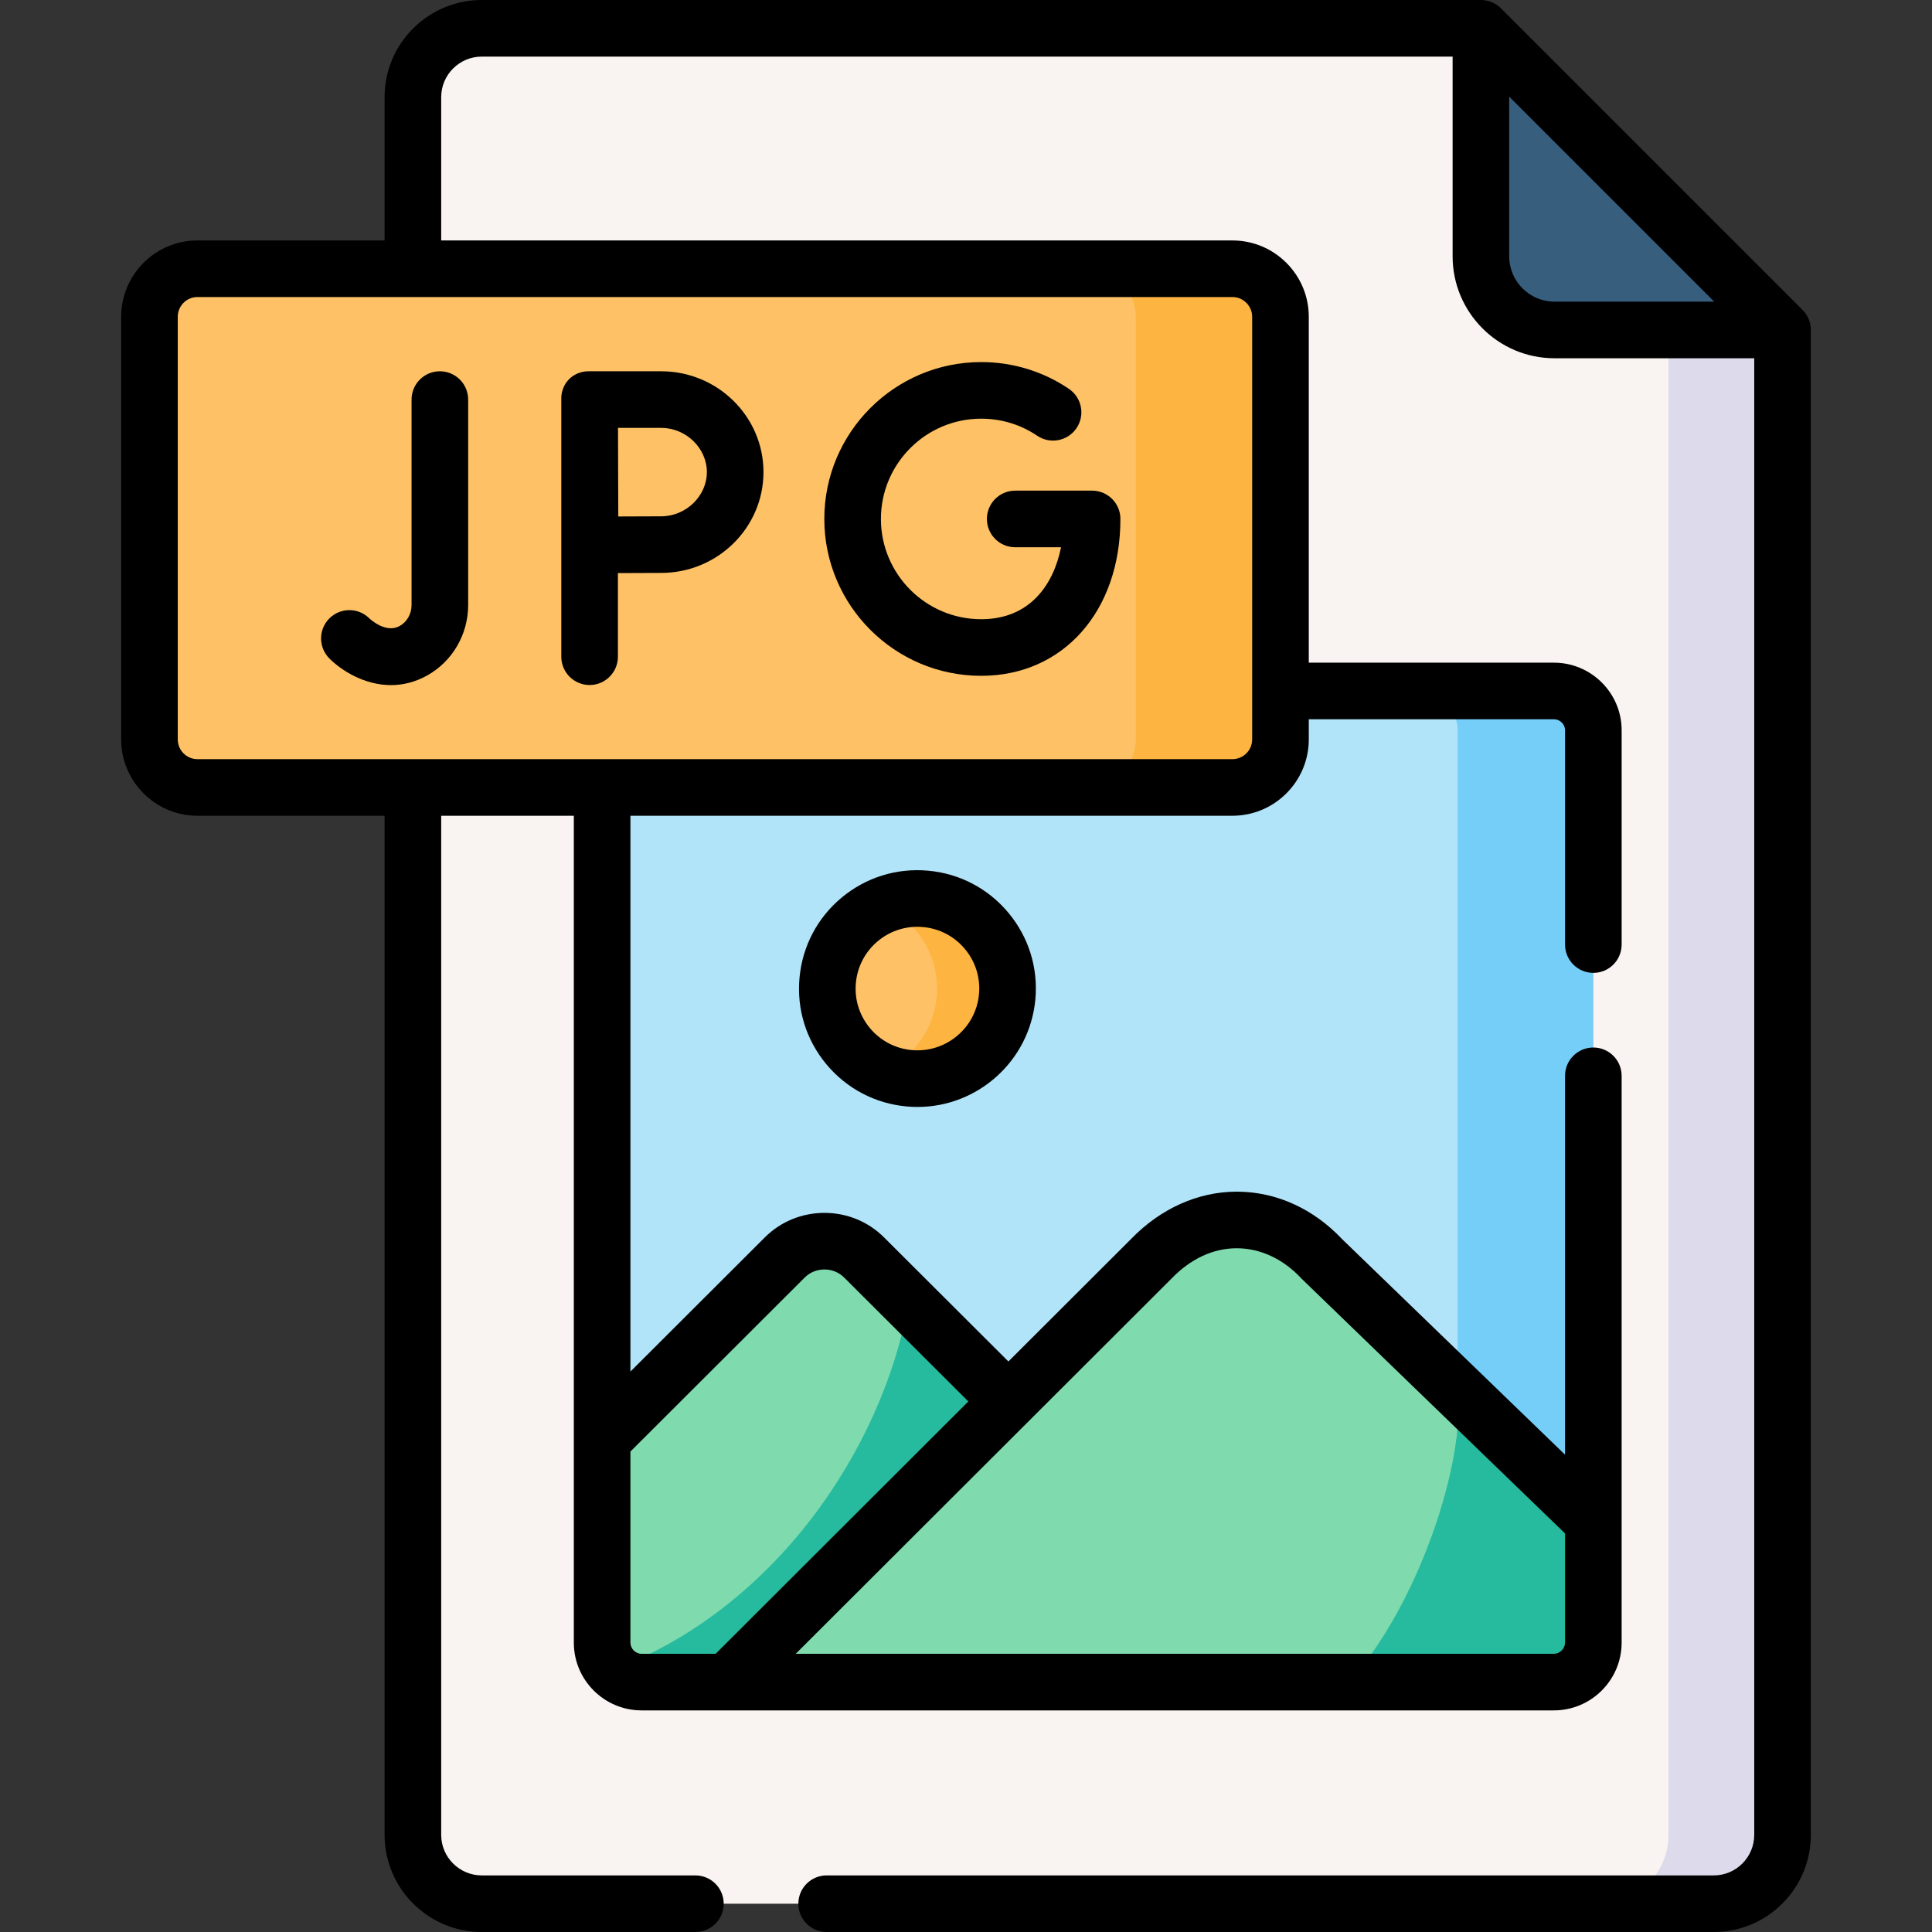
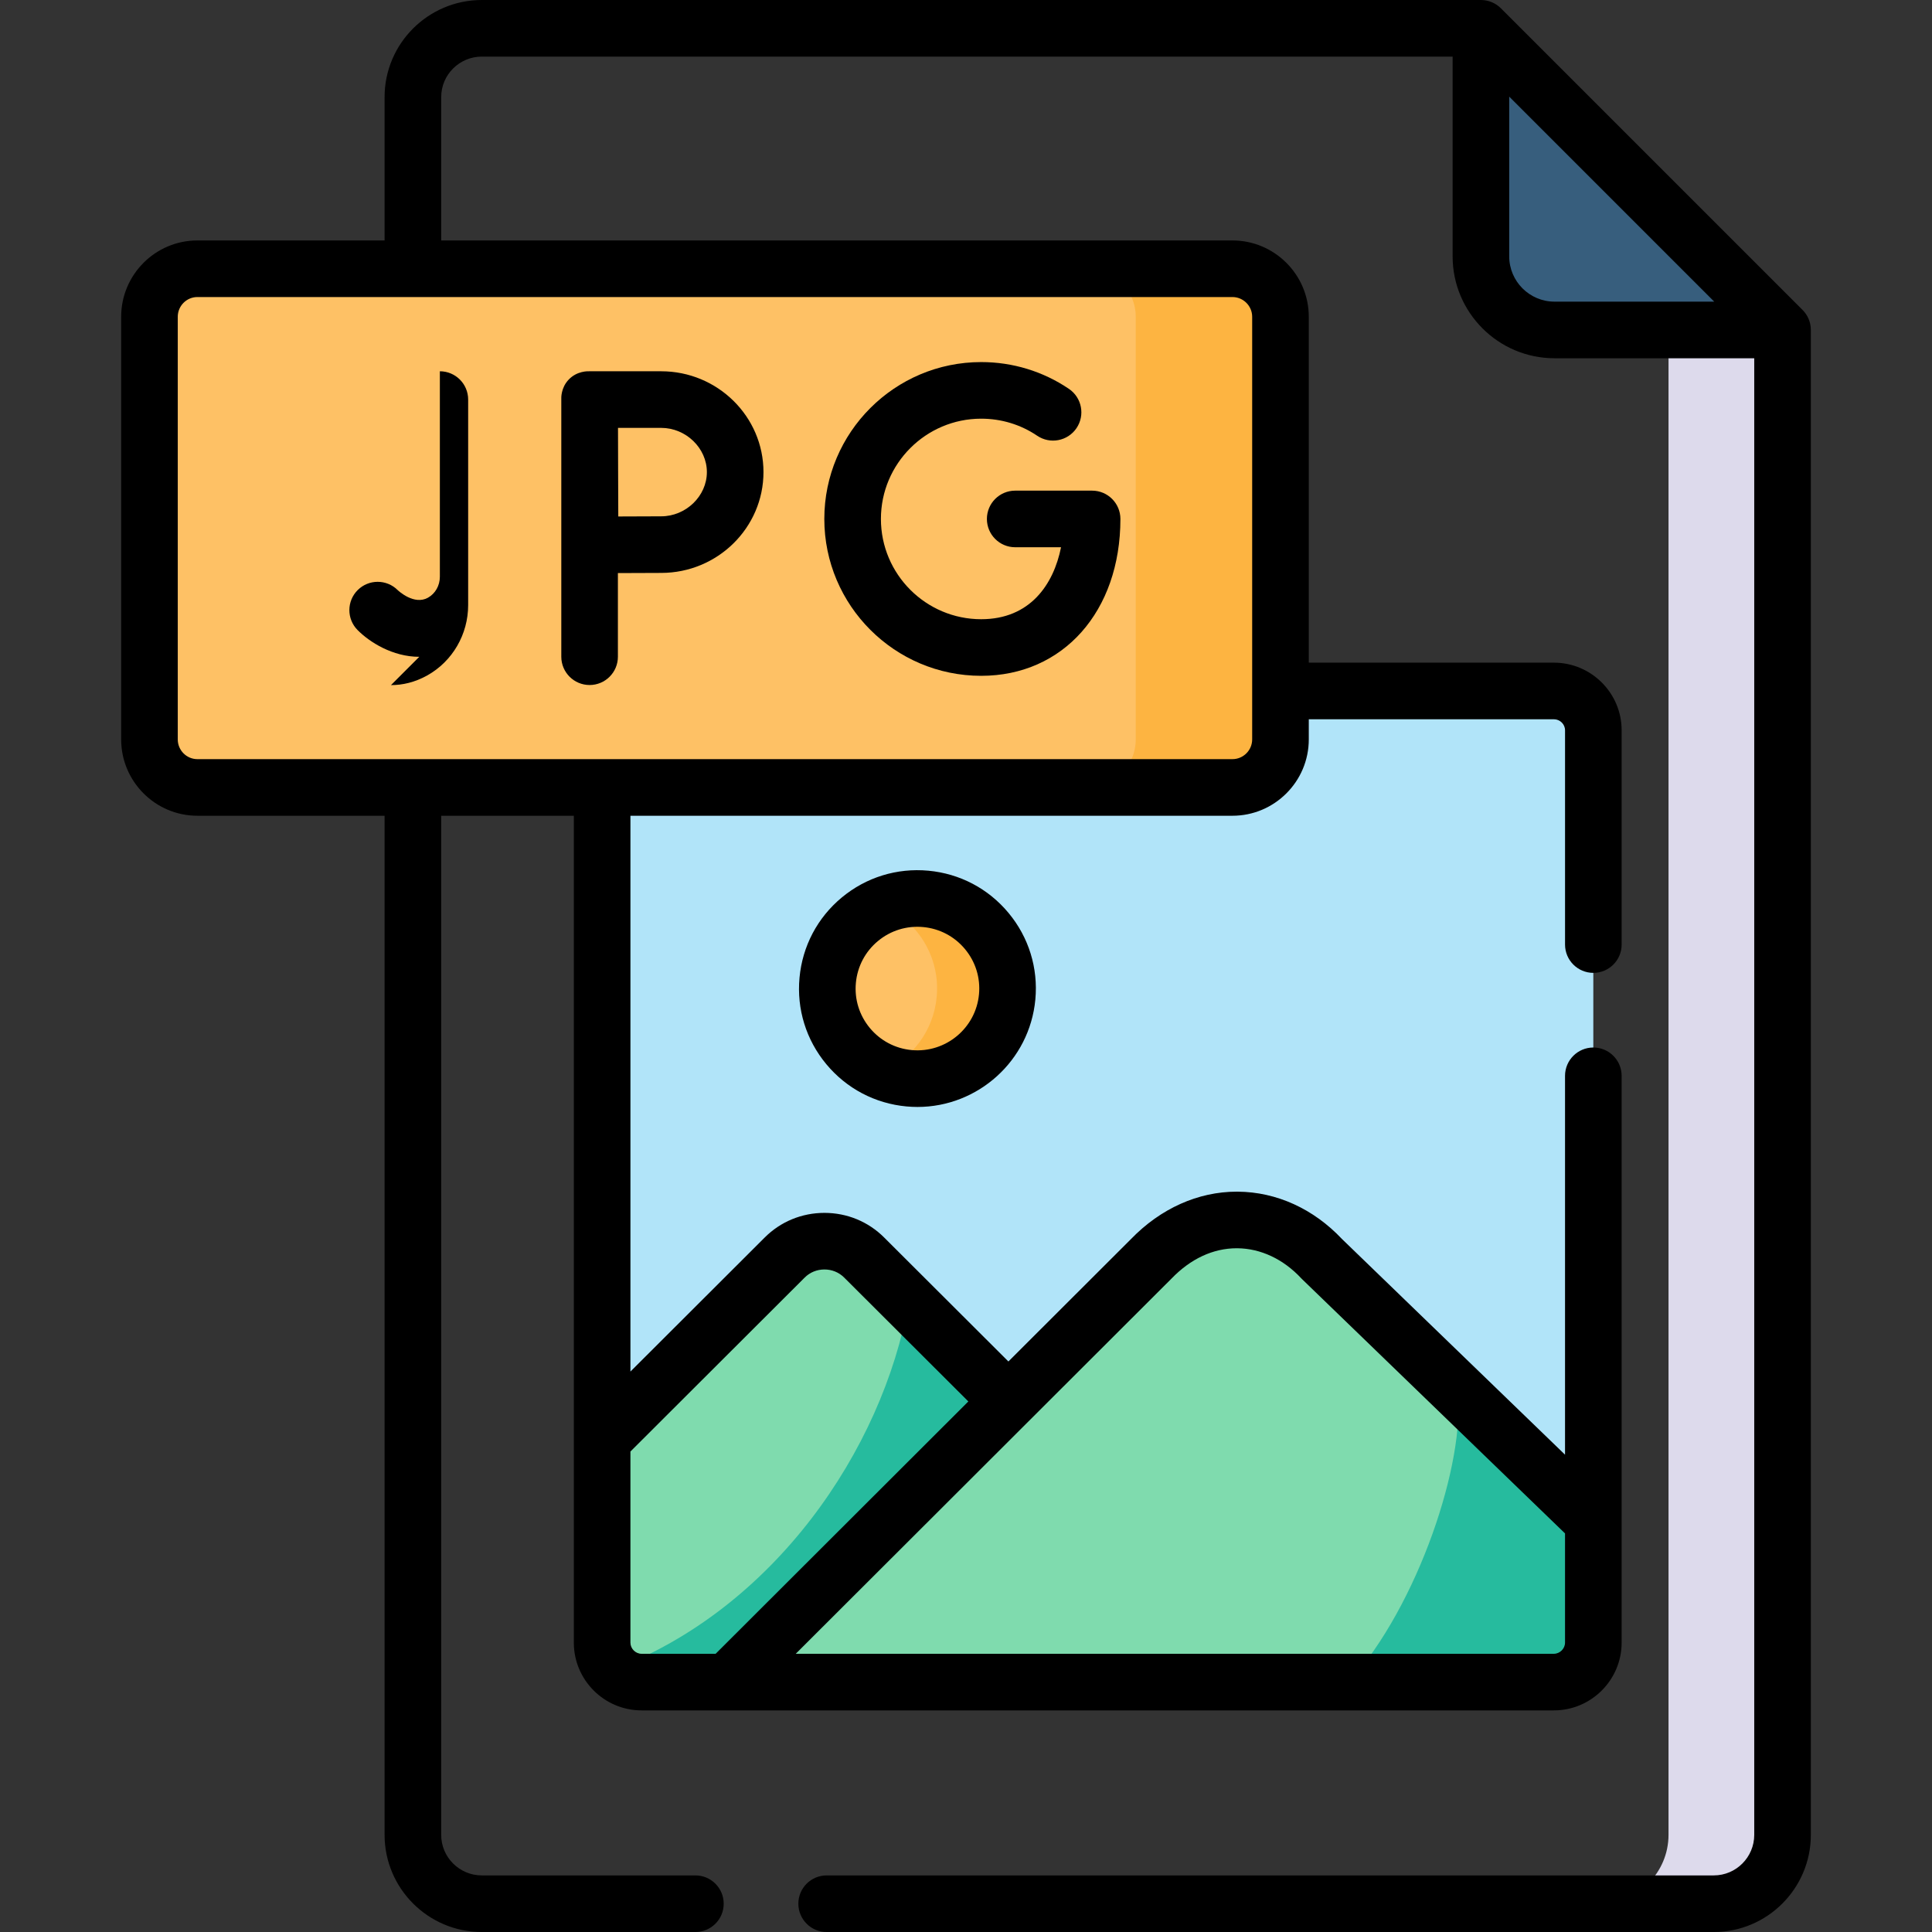
<svg xmlns="http://www.w3.org/2000/svg" id="fi_4861303" enable-background="new 0 0 512 512" height="512" viewBox="0 0 512 512" width="512">
  <rect x="0" y="0" width="512" height="512" fill="#333333" stroke="none" />
  <g>
    <g>
-       <path clip-rule="evenodd" d="m392.456 7.5h-264.778c-10.034 0-18.255 8.192-18.255 18.227v460.518c0 10.035 8.22 18.255 18.255 18.255h326.487c10.034 0 18.226-8.221 18.226-18.255v-398.808l-54.906-26.816z" fill="#f9f3f1" fill-rule="evenodd" />
-     </g>
+       </g>
    <g>
      <path clip-rule="evenodd" d="m392.456 67.935c0 10.715 8.787 19.502 19.502 19.502h60.433l-79.935-79.937z" fill="#375e7d" fill-rule="evenodd" />
    </g>
    <g>
      <path clip-rule="evenodd" d="m442.174 87.437v398.808c0 10.035-8.192 18.255-18.226 18.255h30.217c10.034 0 18.226-8.221 18.226-18.255v-398.808z" fill="#dddaec" fill-rule="evenodd" />
    </g>
    <g>
      <path clip-rule="evenodd" d="m411.788 183.107h-241.762c-5.754 0-10.46 4.706-10.46 10.432v209.311l48.386-48.303c5.783-5.783 15.278-5.783 21.061 0l38.238 38.154 37.813-37.758c13.889-14.428 32.994-13.153 45.24 0l71.942 69.534v-230.939c.001-5.754-4.704-10.431-10.458-10.431z" fill="#b1e4f9" fill-rule="evenodd" />
    </g>
    <g>
      <path clip-rule="evenodd" d="m207.953 333.258-48.386 48.303v53.745c0 5.754 4.705 10.46 10.46 10.46h22.733l56.465-21.288 18.028-53.065-38.238-38.154c-5.784-5.783-15.279-5.783-21.062-.001z" fill="#7fdbae" fill-rule="evenodd" />
    </g>
    <g>
      <path clip-rule="evenodd" d="m267.252 371.413-74.493 74.353h219.028c5.754 0 10.46-4.706 10.46-10.46v-32.117l-71.942-69.562c-12.245-13.124-31.35-14.4-45.24 0z" fill="#7fdbae" fill-rule="evenodd" />
    </g>
    <g>
      <path clip-rule="evenodd" d="m357.505 445.766h54.282c5.754 0 10.46-4.706 10.46-10.46v-32.117l-35.971-34.781c2.211 18.936-10.459 57.062-28.771 77.358z" fill="#26bb9e" fill-rule="evenodd" />
    </g>
    <g>
      <path clip-rule="evenodd" d="m192.76 445.766 74.493-74.353-26.418-26.362c-6.973 39.402-35.942 81.468-78.376 97.455 1.899 2.013 4.592 3.26 7.568 3.26z" fill="#26bb9e" fill-rule="evenodd" />
    </g>
    <g>
-       <path clip-rule="evenodd" d="m386.276 193.538v174.87l35.971 34.781v-209.651c0-5.754-4.705-10.432-10.46-10.432h-35.971c5.755.001 10.46 4.678 10.46 10.432z" fill="#75cef8" fill-rule="evenodd" />
-     </g>
+       </g>
    <g>
      <path clip-rule="evenodd" d="m245.341 238.213c-13.124-1.219-24.774 8.419-25.993 21.572-1.219 13.124 8.447 24.747 21.571 25.965 13.152 1.219 24.774-8.447 25.993-21.572 1.219-13.124-8.447-24.747-21.571-25.965z" fill="#fec165" fill-rule="evenodd" />
    </g>
    <g>
      <path clip-rule="evenodd" d="m248.232 264.178c-.822 9.071-6.605 16.469-14.428 19.786 2.211.935 4.592 1.559 7.115 1.786 13.152 1.219 24.774-8.447 25.993-21.572 1.219-13.124-8.447-24.747-21.571-25.965-4.082-.397-8.022.283-11.537 1.786 9.298 3.94 15.421 13.577 14.428 24.179z" fill="#fdb441" fill-rule="evenodd" />
    </g>
    <g>
      <path clip-rule="evenodd" d="m52.306 71.223h274.302c7.001 0 12.727 5.726 12.727 12.728v111.997c0 7.002-5.726 12.728-12.727 12.728h-274.302c-7.001 0-12.699-5.726-12.699-12.728v-111.997c.001-7.002 5.698-12.728 12.699-12.728z" fill="#fec165" fill-rule="evenodd" />
    </g>
    <g>
      <path clip-rule="evenodd" d="m300.984 83.951v111.997.028c0 6.973-5.726 12.699-12.699 12.699h38.324c7.001 0 12.699-5.726 12.727-12.699 0 0 0 0 0-.028v-111.997c0-7.002-5.726-12.728-12.727-12.728h-38.324c6.973 0 12.699 5.726 12.699 12.728z" fill="#fdb441" fill-rule="evenodd" />
    </g>
    <g>
      <path d="m479.891 87.438c0-2.076-.844-3.954-2.206-5.312l-79.894-79.894c-.696-.705-1.531-1.273-2.461-1.659-.019-.008-.039-.014-.058-.021-.205-.083-.413-.16-.626-.225-.047-.014-.095-.023-.143-.037-.186-.053-.373-.104-.565-.142-.105-.021-.213-.032-.319-.049-.137-.021-.271-.047-.41-.061-.248-.025-.498-.038-.75-.038h-264.78c-14.2 0-25.76 11.54-25.76 25.73v37.99h-49.61c-11.14 0-20.2 9.08-20.2 20.23v112c0 11.15 9.06 20.23 20.2 20.23h49.61v270.07c0 14.2 11.56 25.75 25.76 25.75h56.61c4.14 0 7.5-3.36 7.5-7.5s-3.36-7.5-7.5-7.5h-56.61c-5.93 0-10.76-4.82-10.76-10.75v-270.07h35.15v219.13c0 9.9 8.05 17.96 17.96 17.96h241.76c9.9 0 17.96-8.06 17.96-17.96v-150.21c0-4.14-3.36-7.5-7.5-7.5s-7.5 3.36-7.5 7.5v100.407l-59.098-57.144c-7.549-8.019-17.347-12.478-27.613-12.562-.098-.001-.194-.001-.292-.001-10.237 0-20.179 4.455-28.027 12.566l-32.483 32.435-32.918-32.845c-4.213-4.214-9.836-6.534-15.834-6.534s-11.621 2.32-15.829 6.529l-35.585 35.523v-147.294h159.54c11.15 0 20.23-9.08 20.23-20.23v-5.34h64.95c1.63 0 2.96 1.31 2.96 2.93v56.78c0 4.14 3.36 7.5 7.5 7.5s7.5-3.36 7.5-7.5v-56.78c0-9.89-8.06-17.93-17.96-17.93h-64.95v-91.66c0-11.15-9.08-20.23-20.23-20.23h-209.69v-37.99c0-5.92 4.83-10.73 10.76-10.73h257.277v52.935c0 14.89 12.113 27.003 27.002 27.003h52.932v391.312c0 5.93-4.81 10.75-10.72 10.75h-235.1c-4.15 0-7.5 3.36-7.5 7.5s3.35 7.5 7.5 7.5h235.1c14.18 0 25.72-11.55 25.72-25.75v-398.781c-.002-.011 0-.021 0-.031zm-169.526 251.497c.033-.033.066-.067.099-.101 5.073-5.259 11.042-8.034 17.277-8.034.058 0 .117 0 .174.001 6.171.051 12.176 2.872 16.907 7.942.088.095.178.187.271.275l69.657 67.353v28.938c0 1.6-1.36 2.96-2.96 2.96h-200.908zm-97.108-.373c1.38-1.38 3.236-2.14 5.227-2.14s3.847.76 5.233 2.146l32.905 32.832-66.969 66.87h-19.623c-1.61 0-2.96-1.36-2.96-2.96v-50.641zm118.582-254.612v112c0 2.88-2.35 5.23-5.23 5.23h-274.3c-2.87 0-5.2-2.35-5.2-5.23v-112c0-2.88 2.33-5.23 5.2-5.23h274.3c2.88 0 5.23 2.35 5.23 5.23zm68.117-16.015v-42.328l54.331 54.331h-42.329c-6.618 0-12.002-5.385-12.002-12.003z" />
      <path d="m246.035 230.745c-8.341-.772-16.492 1.743-22.942 7.09-6.457 5.354-10.438 12.902-11.212 21.256-.775 8.343 1.749 16.487 7.106 22.935 5.354 6.443 12.897 10.418 21.239 11.192h.001c.981.091 1.954.136 2.92.136 16.009 0 29.724-12.236 31.232-28.482.775-8.343-1.749-16.487-7.106-22.934-5.354-6.444-12.897-10.418-21.238-11.193zm13.41 32.739c-.835 8.993-8.831 15.624-17.833 14.798-4.355-.405-8.292-2.48-11.088-5.844-2.794-3.363-4.111-7.61-3.707-11.962.404-4.361 2.482-8.301 5.851-11.094 3.367-2.793 7.617-4.106 11.98-3.702 4.355.404 8.294 2.479 11.09 5.844 2.794 3.363 4.11 7.611 3.707 11.96z" />
      <path d="m260.024 179.098c21.723 0 36.895-17.095 36.895-41.572 0-4.143-3.358-7.5-7.5-7.5h-20.381c-4.142 0-7.5 3.357-7.5 7.5s3.358 7.5 7.5 7.5h12.149c-1.992 9.929-8.248 19.072-21.164 19.072-14.651 0-26.571-11.92-26.571-26.572s11.92-26.572 26.571-26.572c5.342 0 10.475 1.563 14.844 4.521 3.429 2.32 8.092 1.423 10.415-2.006 2.322-3.431 1.424-8.094-2.006-10.416-6.861-4.645-14.901-7.1-23.253-7.1-22.922 0-41.571 18.649-41.571 41.572s18.65 41.573 41.572 41.573z" />
      <path d="m148.75 105.891v68.146c0 4.143 3.358 7.5 7.5 7.5s7.5-3.357 7.5-7.5v-22.164c4.06-.021 8.811-.043 11.463-.043 14.951 0 27.115-11.986 27.115-26.72 0-14.732-12.164-26.719-27.115-26.719h-18.963c-.43-.021-3.306-.115-5.512 2.175-2.099 2.178-2.01 4.872-1.988 5.325zm26.464 7.5c6.567 0 12.115 5.366 12.115 11.719s-5.548 11.72-12.115 11.72c-2.631 0-7.319.021-11.363.042-.021-4.175-.043-9.062-.043-11.762 0-2.277-.015-7.352-.03-11.719z" />
-       <path d="m103.611 181.561c3.067 0 6.323-.73 9.611-2.564 6.689-3.734 10.845-10.882 10.845-18.651v-54.454c0-4.143-3.358-7.5-7.5-7.5s-7.5 3.357-7.5 7.5v54.454c0 2.339-1.21 4.468-3.154 5.554-3.664 2.044-7.792-1.794-8.055-2.045-2.923-2.89-7.634-2.889-10.556.013-2.939 2.919-2.956 7.668-.037 10.607 3.149 3.171 9.241 7.086 16.346 7.086z" />
+       <path d="m103.611 181.561c3.067 0 6.323-.73 9.611-2.564 6.689-3.734 10.845-10.882 10.845-18.651v-54.454c0-4.143-3.358-7.5-7.5-7.5v54.454c0 2.339-1.21 4.468-3.154 5.554-3.664 2.044-7.792-1.794-8.055-2.045-2.923-2.89-7.634-2.889-10.556.013-2.939 2.919-2.956 7.668-.037 10.607 3.149 3.171 9.241 7.086 16.346 7.086z" />
    </g>
  </g>
</svg>